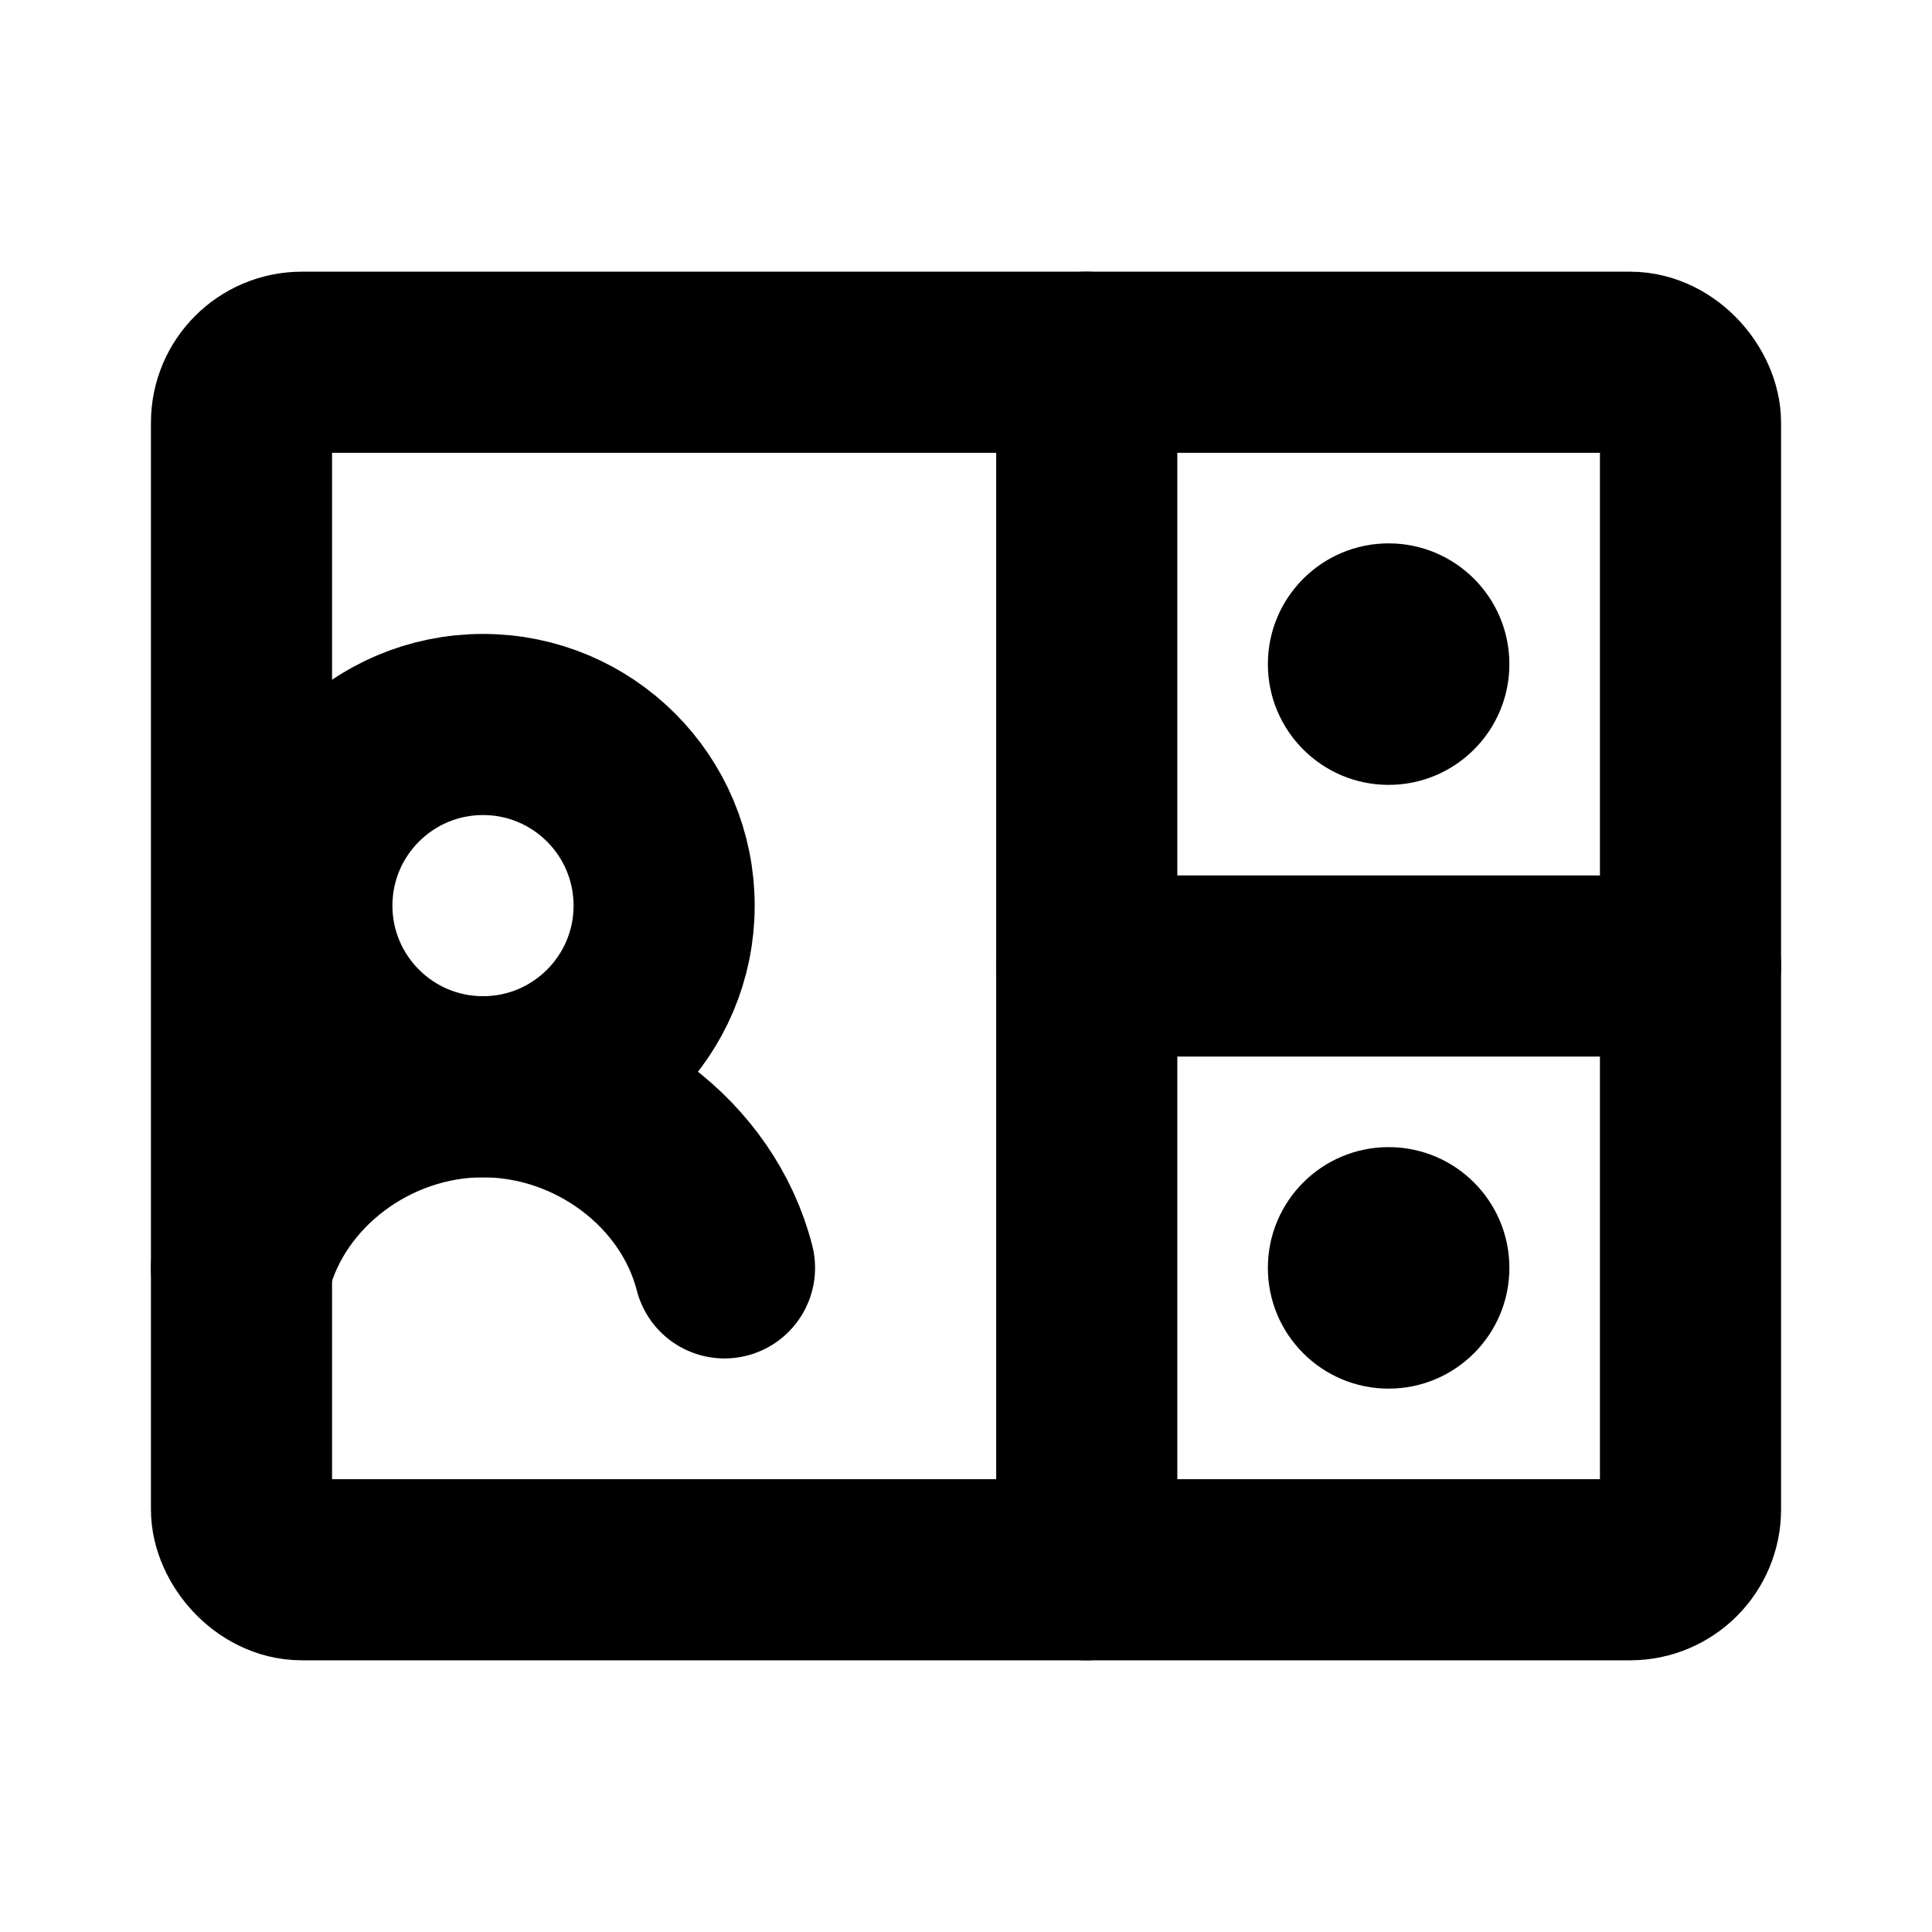
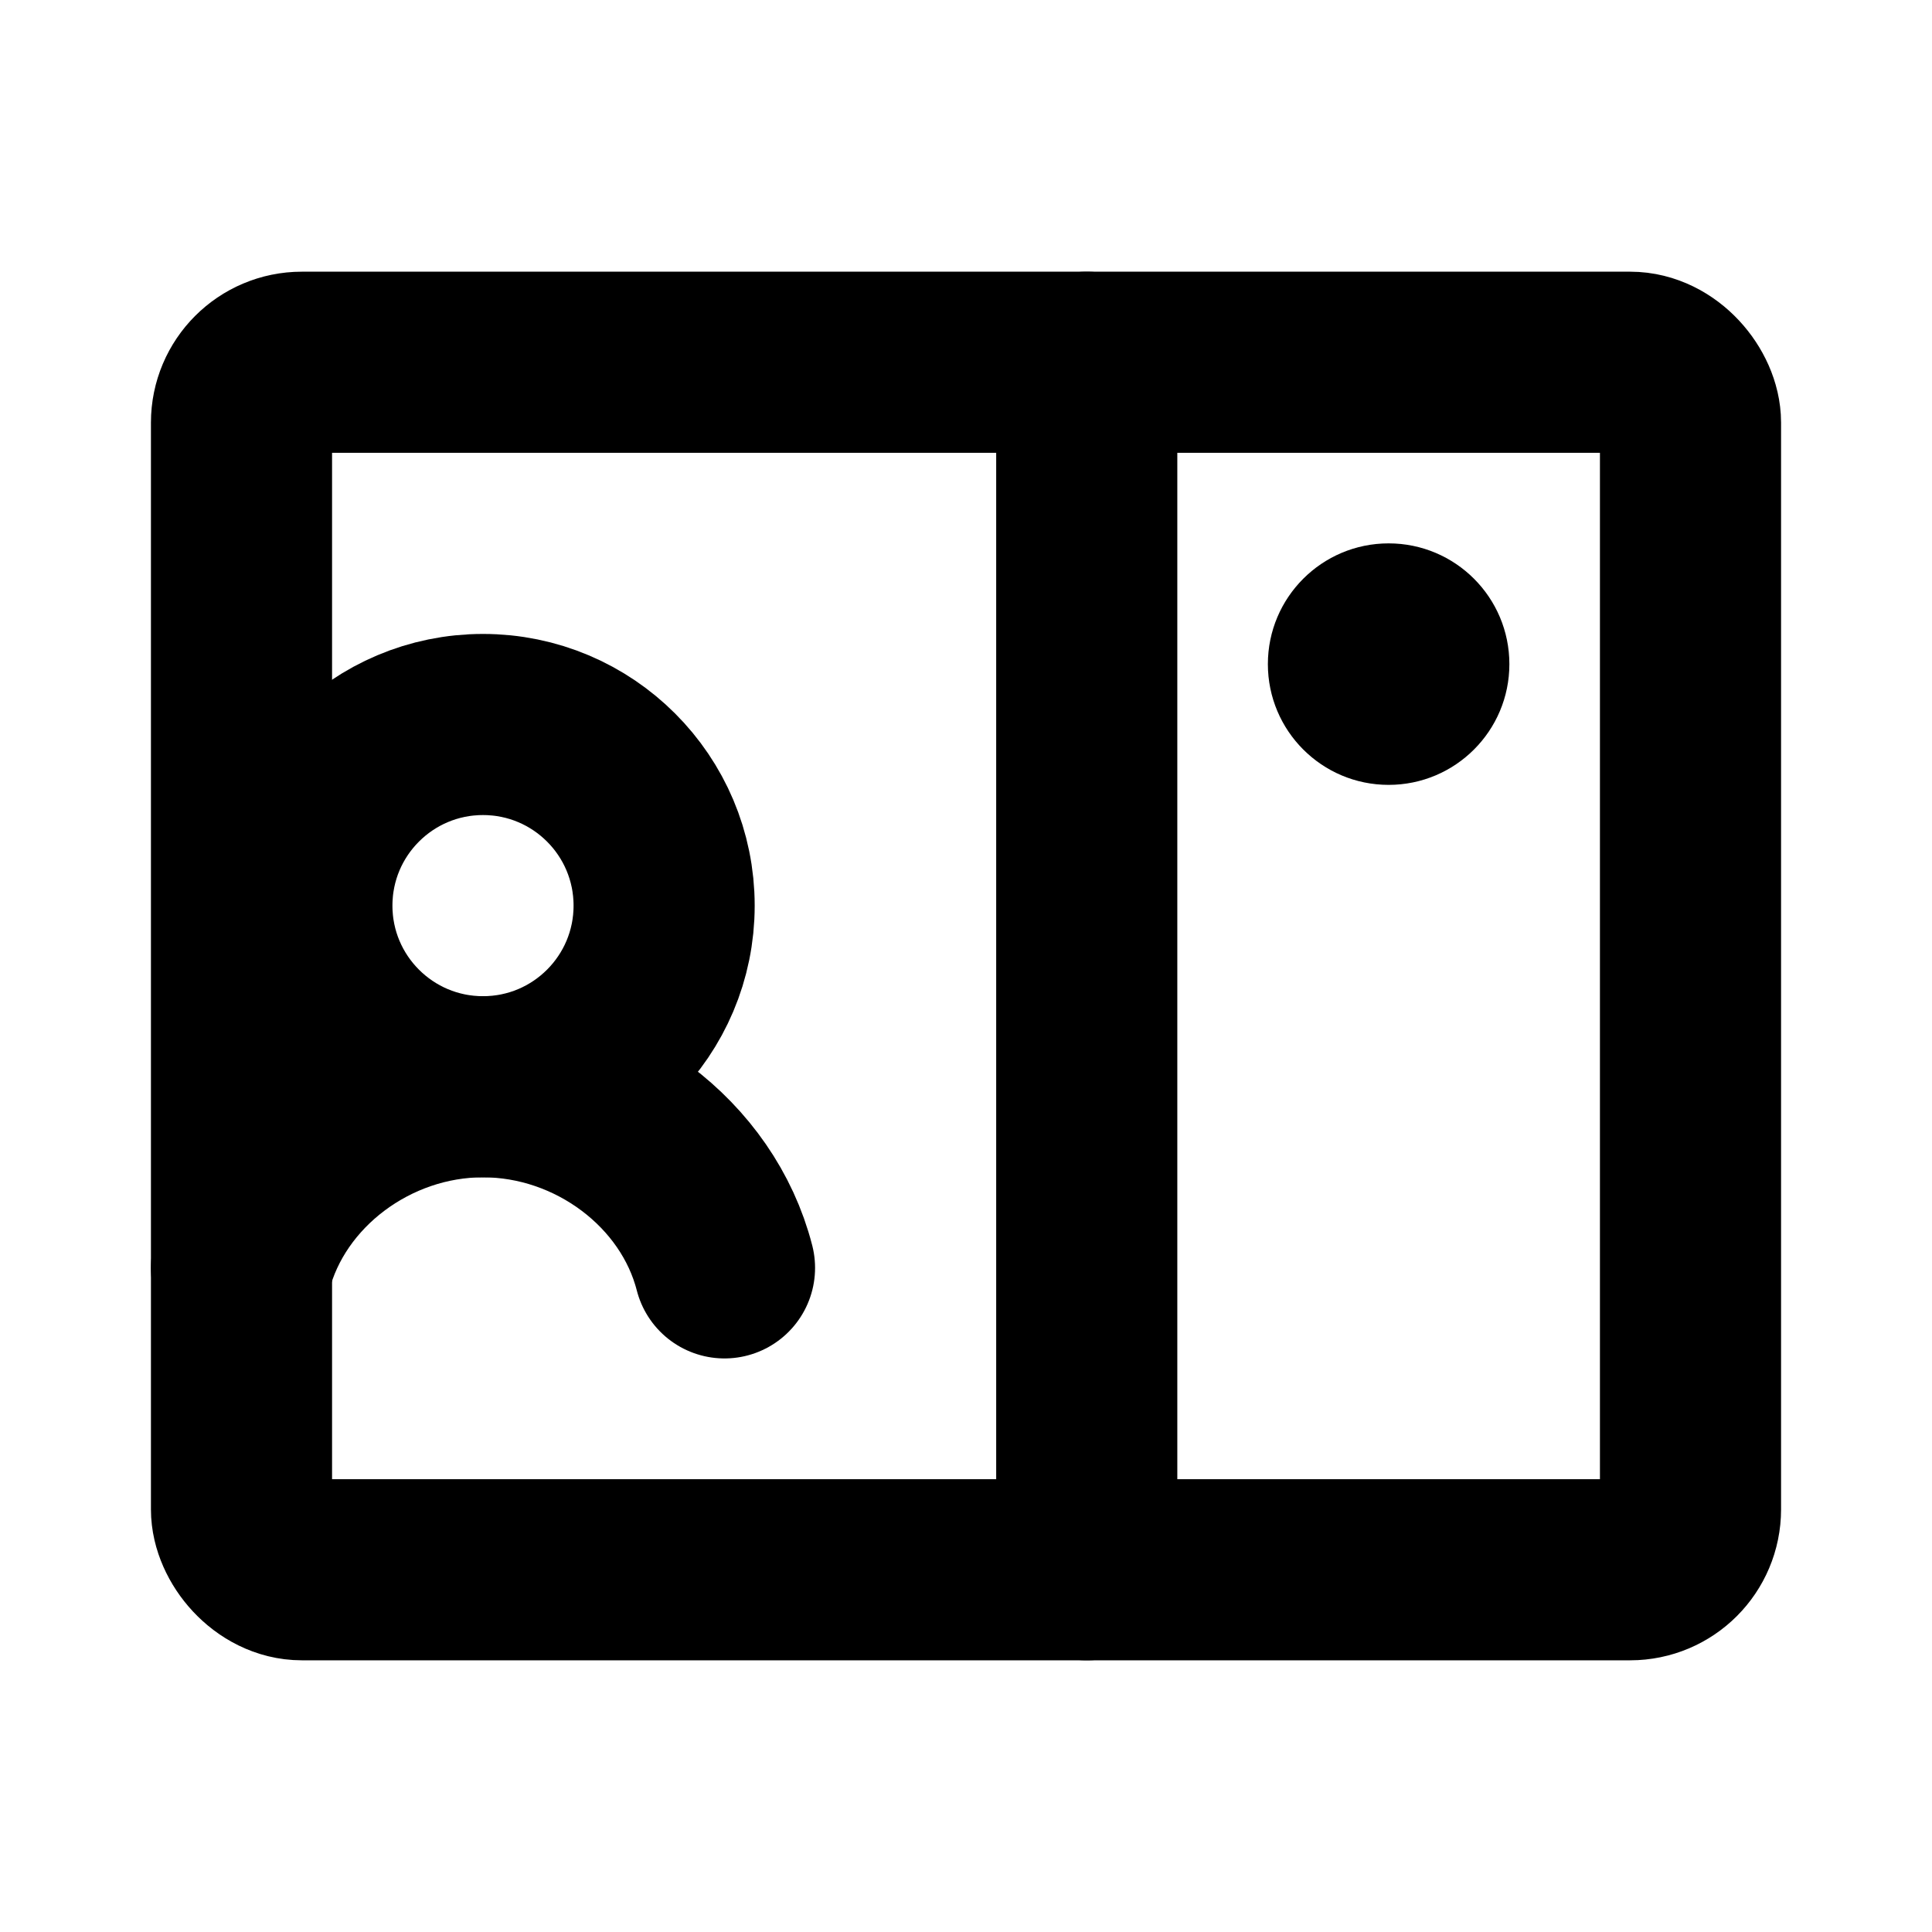
<svg xmlns="http://www.w3.org/2000/svg" viewBox="0 0 256 256">
  <rect width="256" height="256" fill="none" />
  <circle cx="64" cy="120" r="24" fill="none" stroke="currentColor" stroke-linecap="round" stroke-linejoin="round" stroke-width="24" />
  <path d="M32,168c3.55-13.8,17.09-24,32-24s28.46,10.19,32,24" fill="none" stroke="currentColor" stroke-linecap="round" stroke-linejoin="round" stroke-width="24" />
  <rect x="32" y="48" width="192" height="160" rx="8" fill="none" stroke="currentColor" stroke-linecap="round" stroke-linejoin="round" stroke-width="24" />
  <line x1="144" y1="48" x2="144" y2="208" fill="none" stroke="currentColor" stroke-linecap="round" stroke-linejoin="round" stroke-width="24" />
-   <line x1="144" y1="128" x2="224" y2="128" fill="none" stroke="currentColor" stroke-linecap="round" stroke-linejoin="round" stroke-width="24" />
  <circle cx="184" cy="88" r="16" />
-   <circle cx="184" cy="168" r="16" />
</svg>